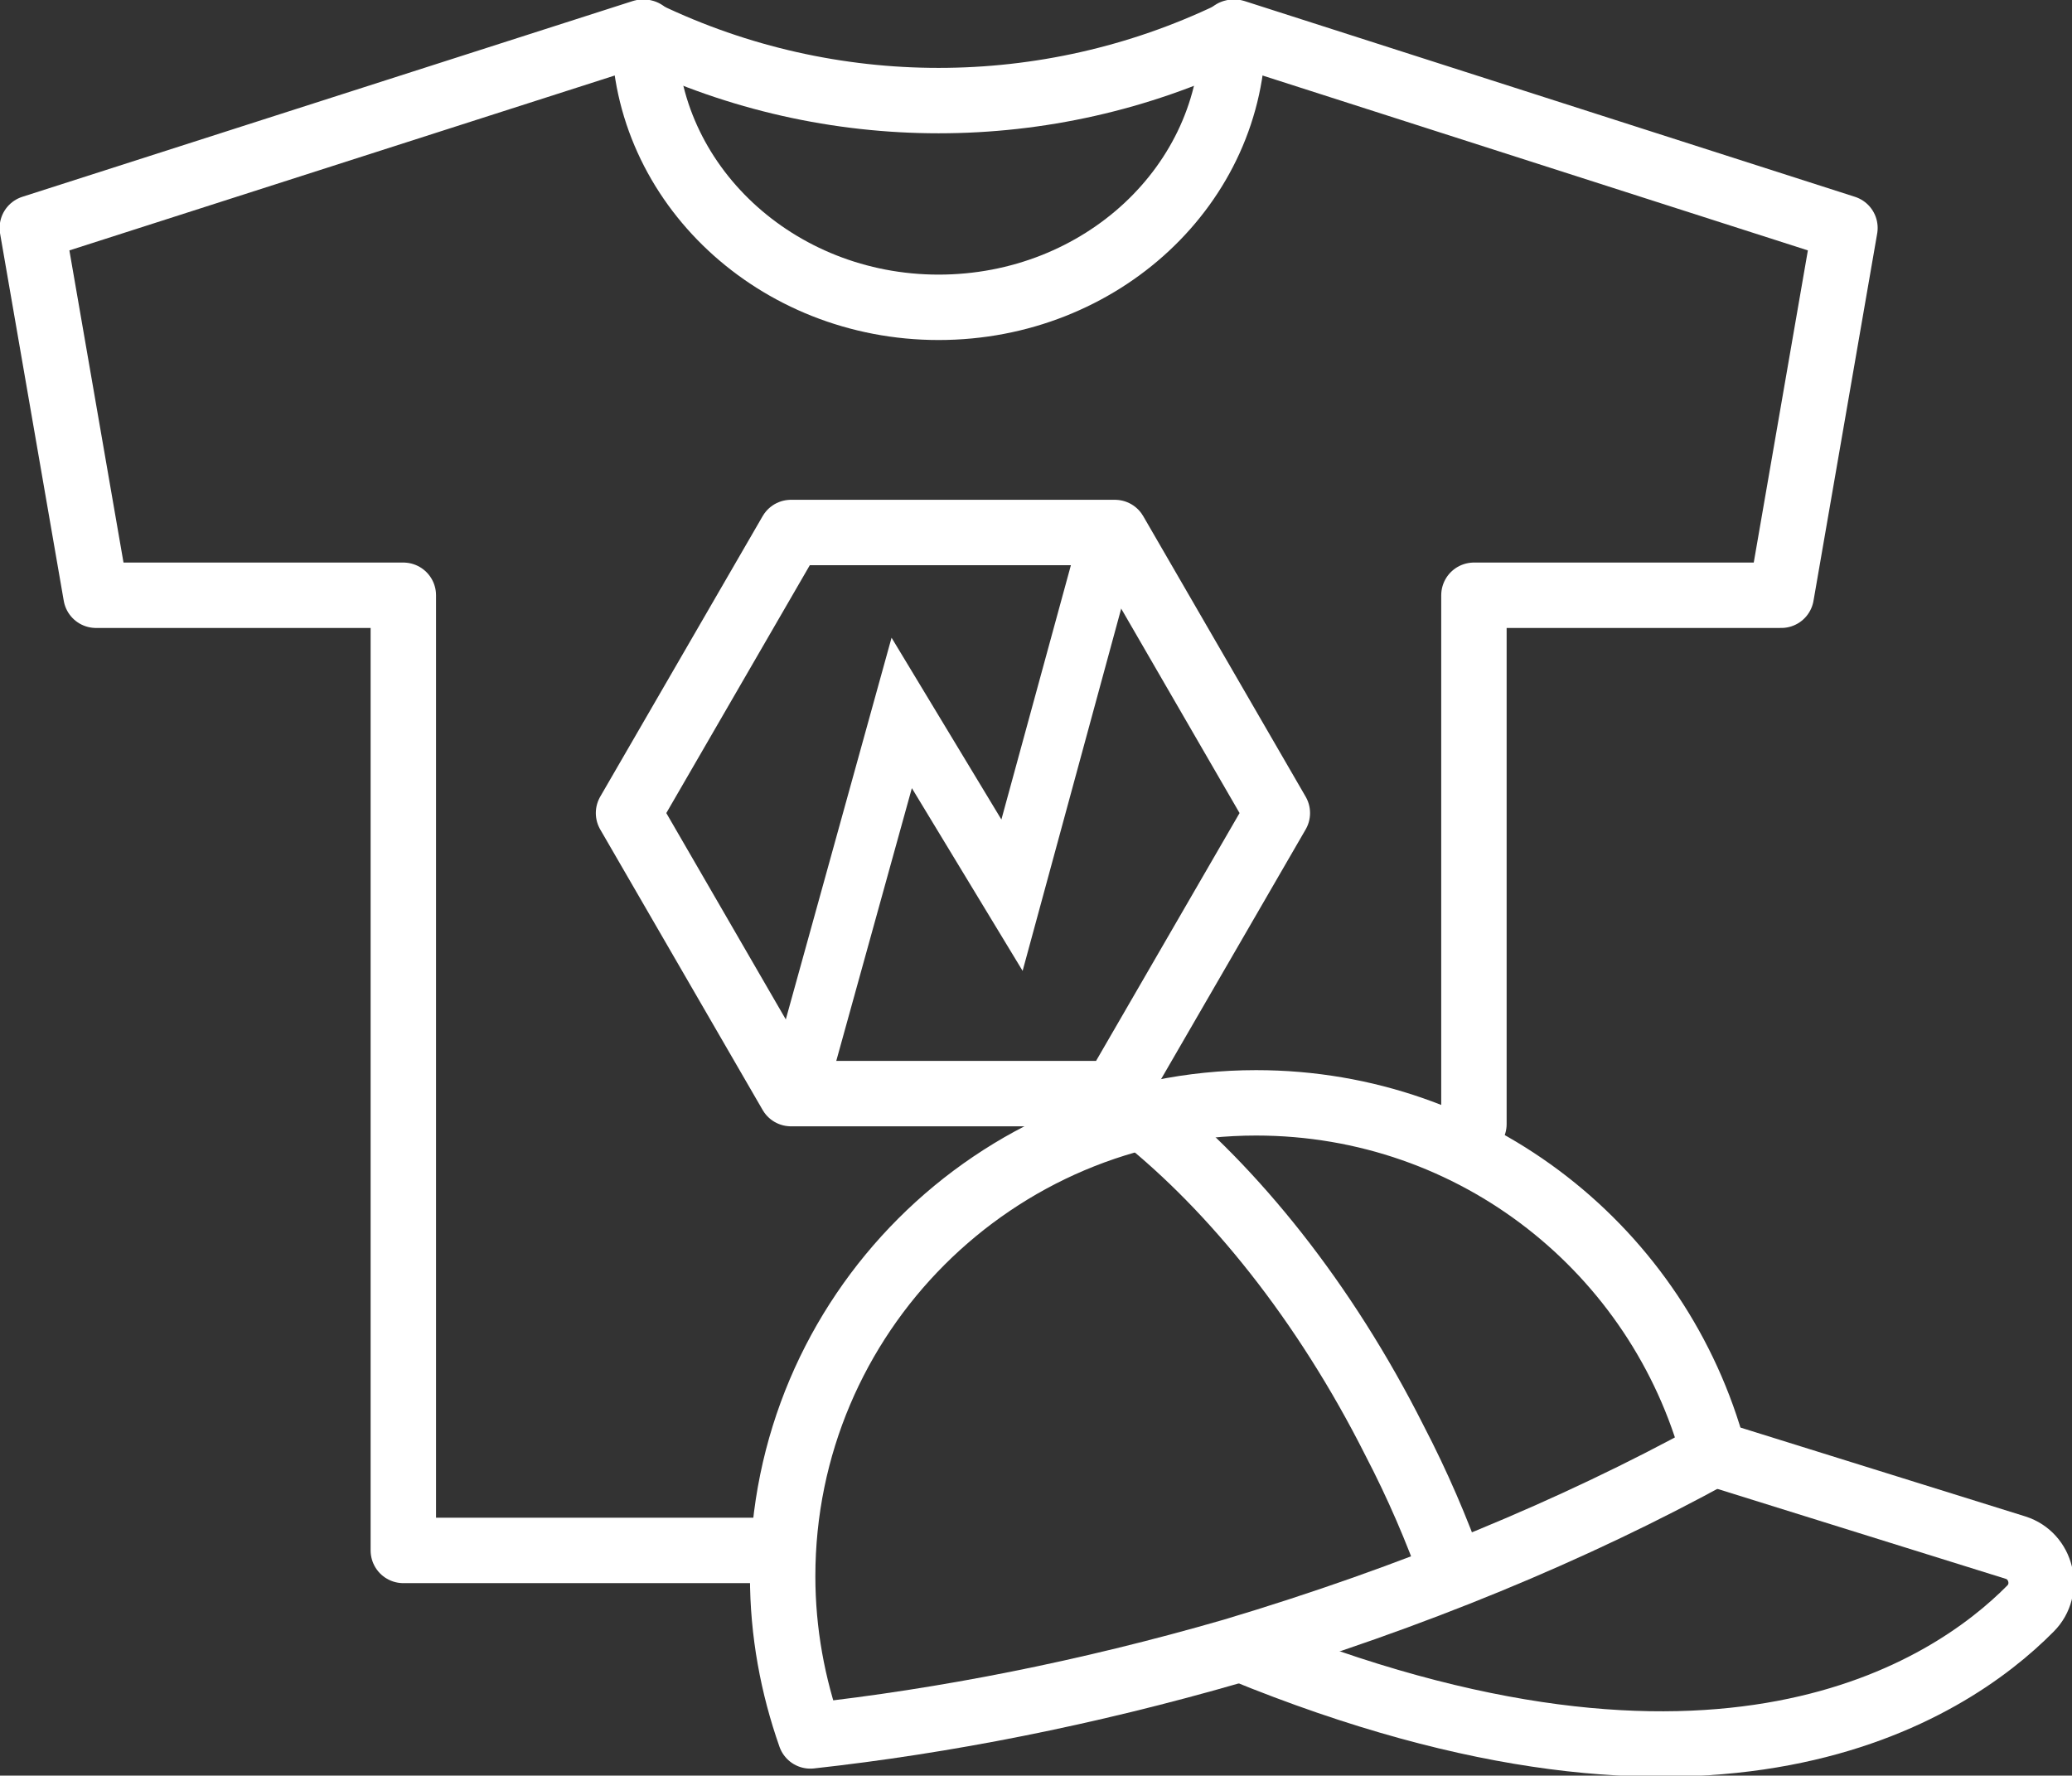
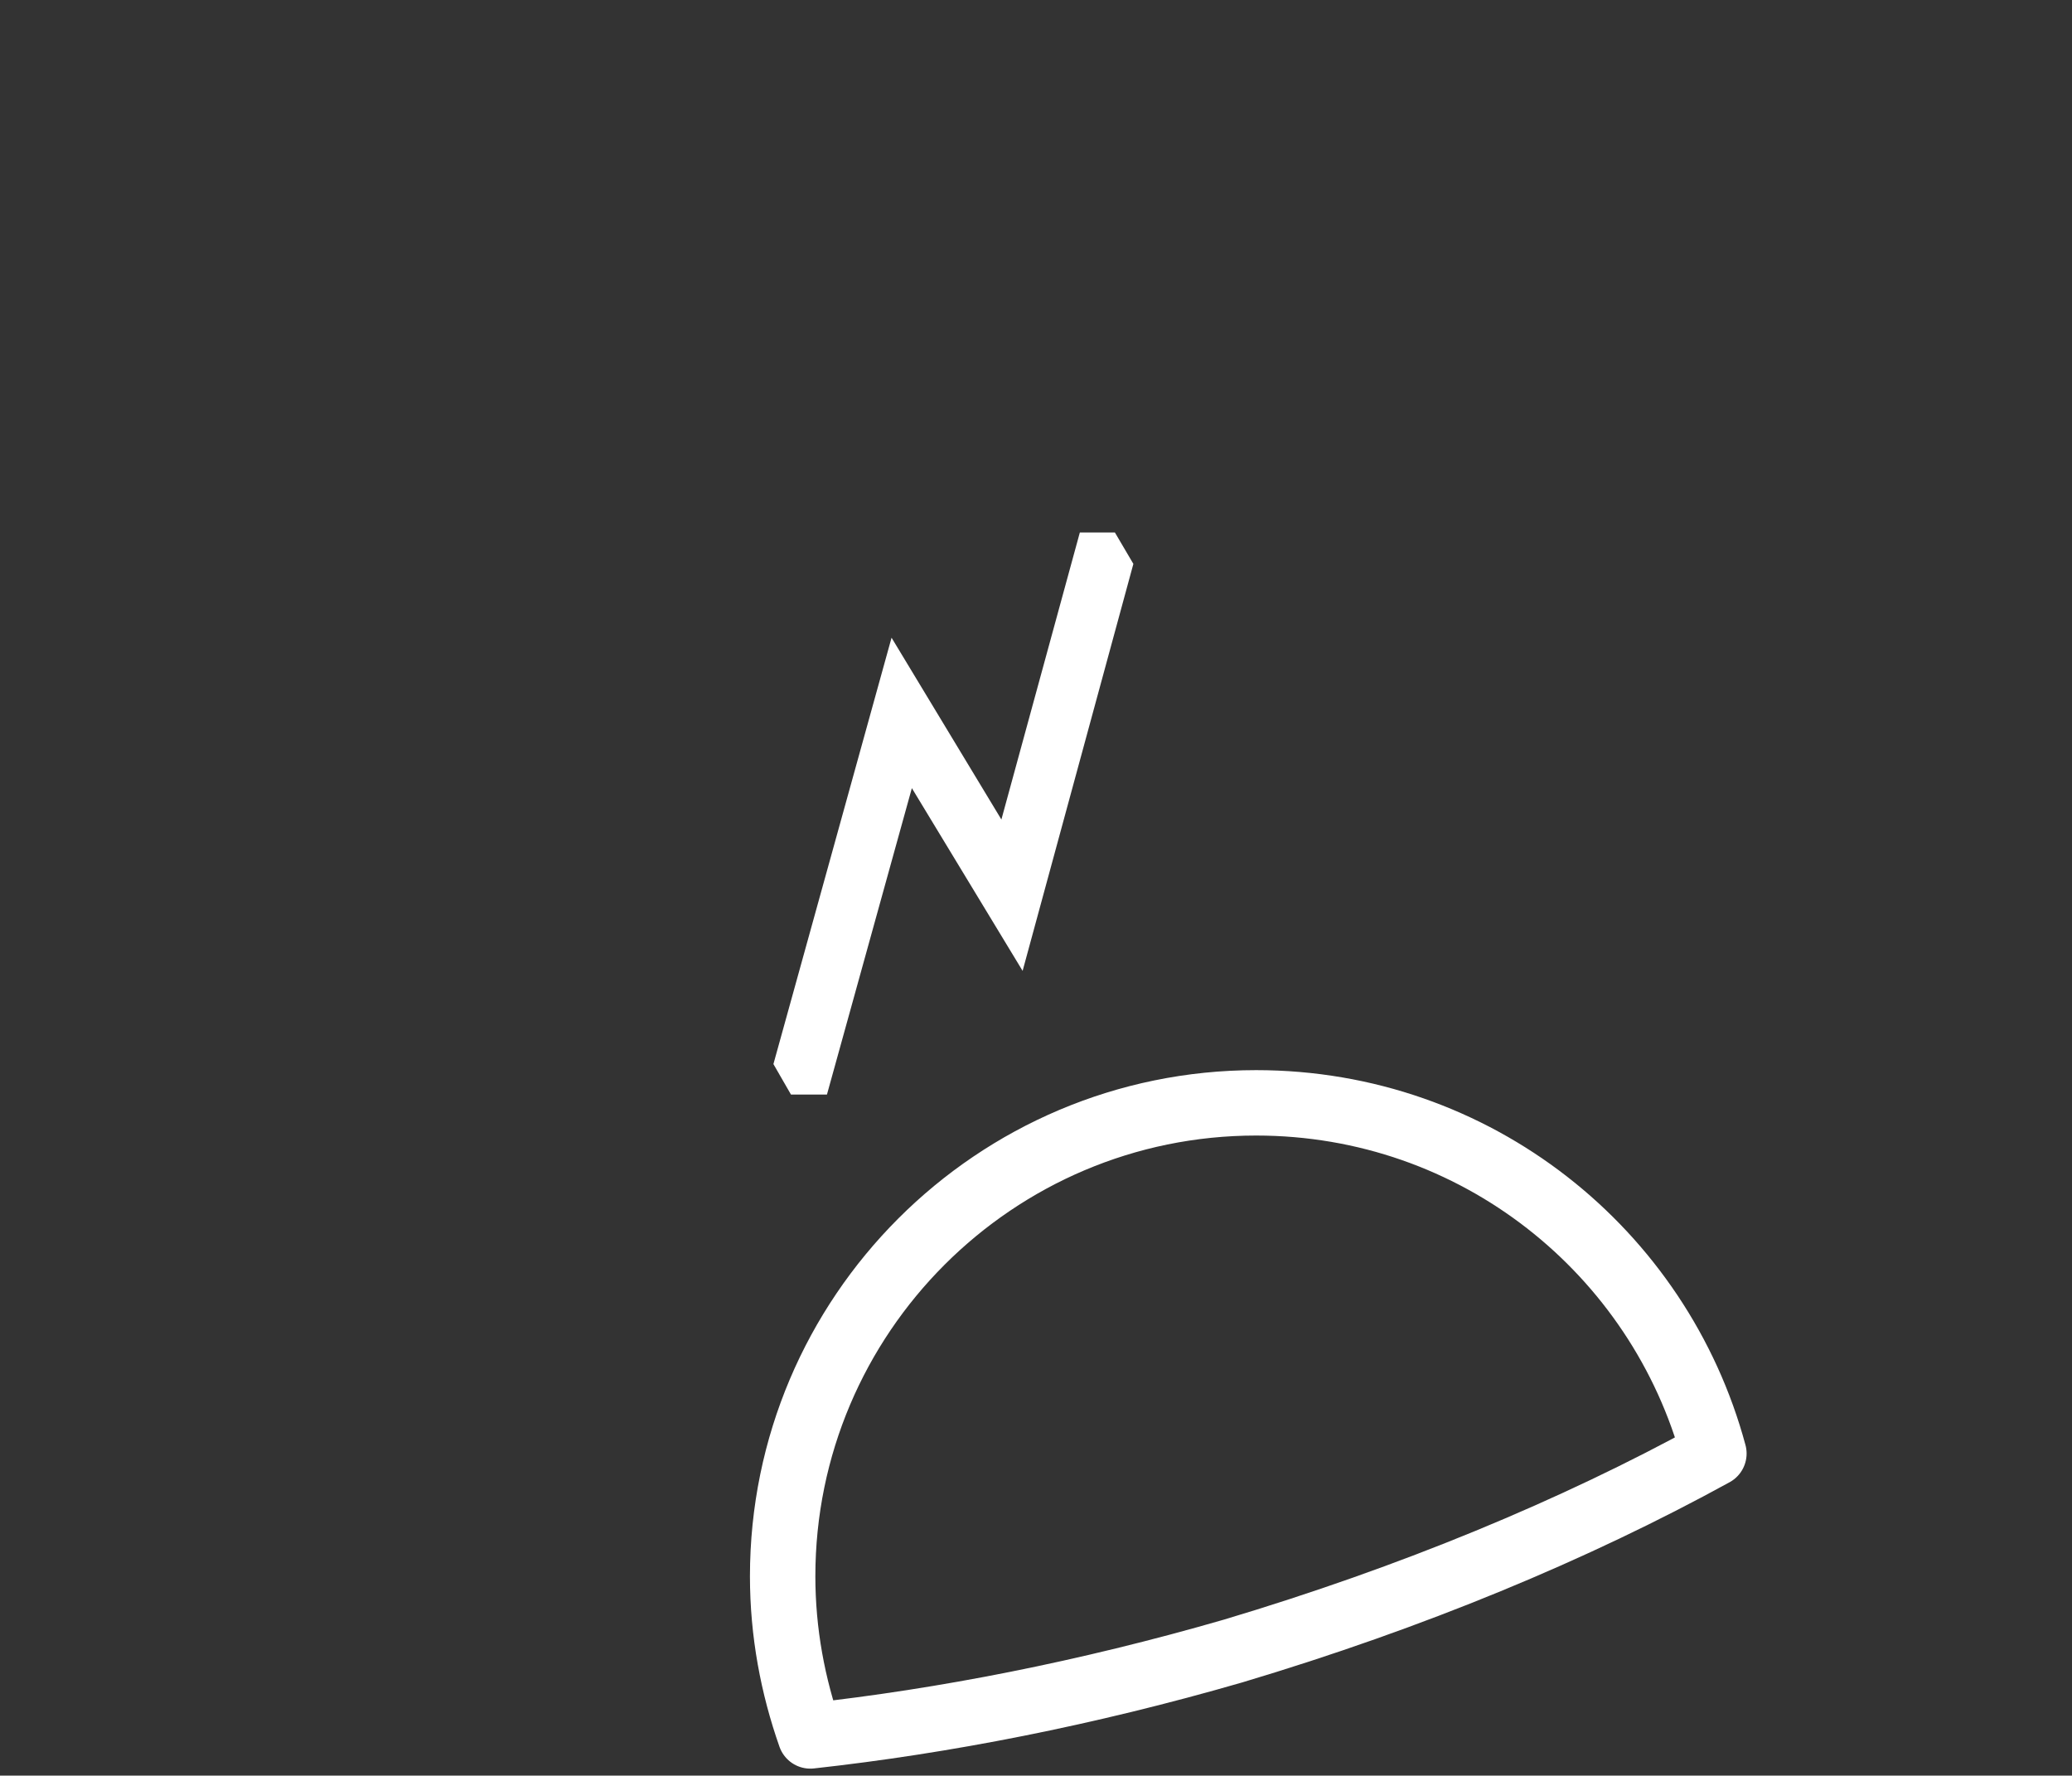
<svg xmlns="http://www.w3.org/2000/svg" id="Слой_1" x="0px" y="0px" viewBox="0 0 224.5 192.4" style="enable-background:new 0 0 224.5 192.4;" xml:space="preserve">
  <rect x="0" y="0" width="224.5" height="192.4" fill="#333333" stroke="none" />
  <style type="text/css"> .st0{fill:none;stroke:#FFFFFF;stroke-width:7.087;stroke-linecap:round;stroke-linejoin:round;stroke-miterlimit:10;} .st1{fill:#FFFFFF;} </style>
  <g>
-     <path class="st0" d="M159.7,121.8V64.5H193l6.9-39.8L133.8,3.5c-0.1,0.1-0.3,0.1-0.4,0.2c-20,9.6-43.4,9.6-63.4,0 c-0.1-0.1-0.3-0.1-0.4-0.2L3.5,24.7l6.9,39.8h33.3V168h41.1" />
-     <path class="st0" d="M133.6,3.5c0,16.5-14.3,29.8-31.9,29.8S69.8,19.9,69.8,3.5" />
    <g>
-       <path class="st0" d="M123.7,120.9c9.9,7.9,19.8,20.1,27.4,35.2c2.5,4.8,4.6,9.7,6.3,14.5" />
      <path class="st0" d="M185.7,157.5c-5.9-21.9-25.8-38-49.6-38c-28.3,0-51.3,23-51.3,51.3c0,6.1,1.1,11.9,3,17.3 c14.5-1.6,29.9-4.6,45.8-9.2C153,173.1,170.6,165.8,185.7,157.5z" />
-       <path class="st0" d="M185.7,157.5l32.7,10.2c2.8,0.9,3.7,4.5,1.6,6.6c-8.9,9-34,25.5-85.5,4.4" />
    </g>
    <g>
      <g>
-         <path class="st0" d="M120.8,118.5H85.7L68.1,88.1l17.6-30.4h35.1l17.6,30.4L120.8,118.5z" />
-       </g>
+         </g>
      <polygon class="st1" points="120.8,57.7 117,57.7 108.5,88.8 96.6,69.1 83.8,115.3 85.7,118.6 89.6,118.6 98.8,85.4 110.8,105.2 122.8,61.1 " />
    </g>
  </g>
</svg>